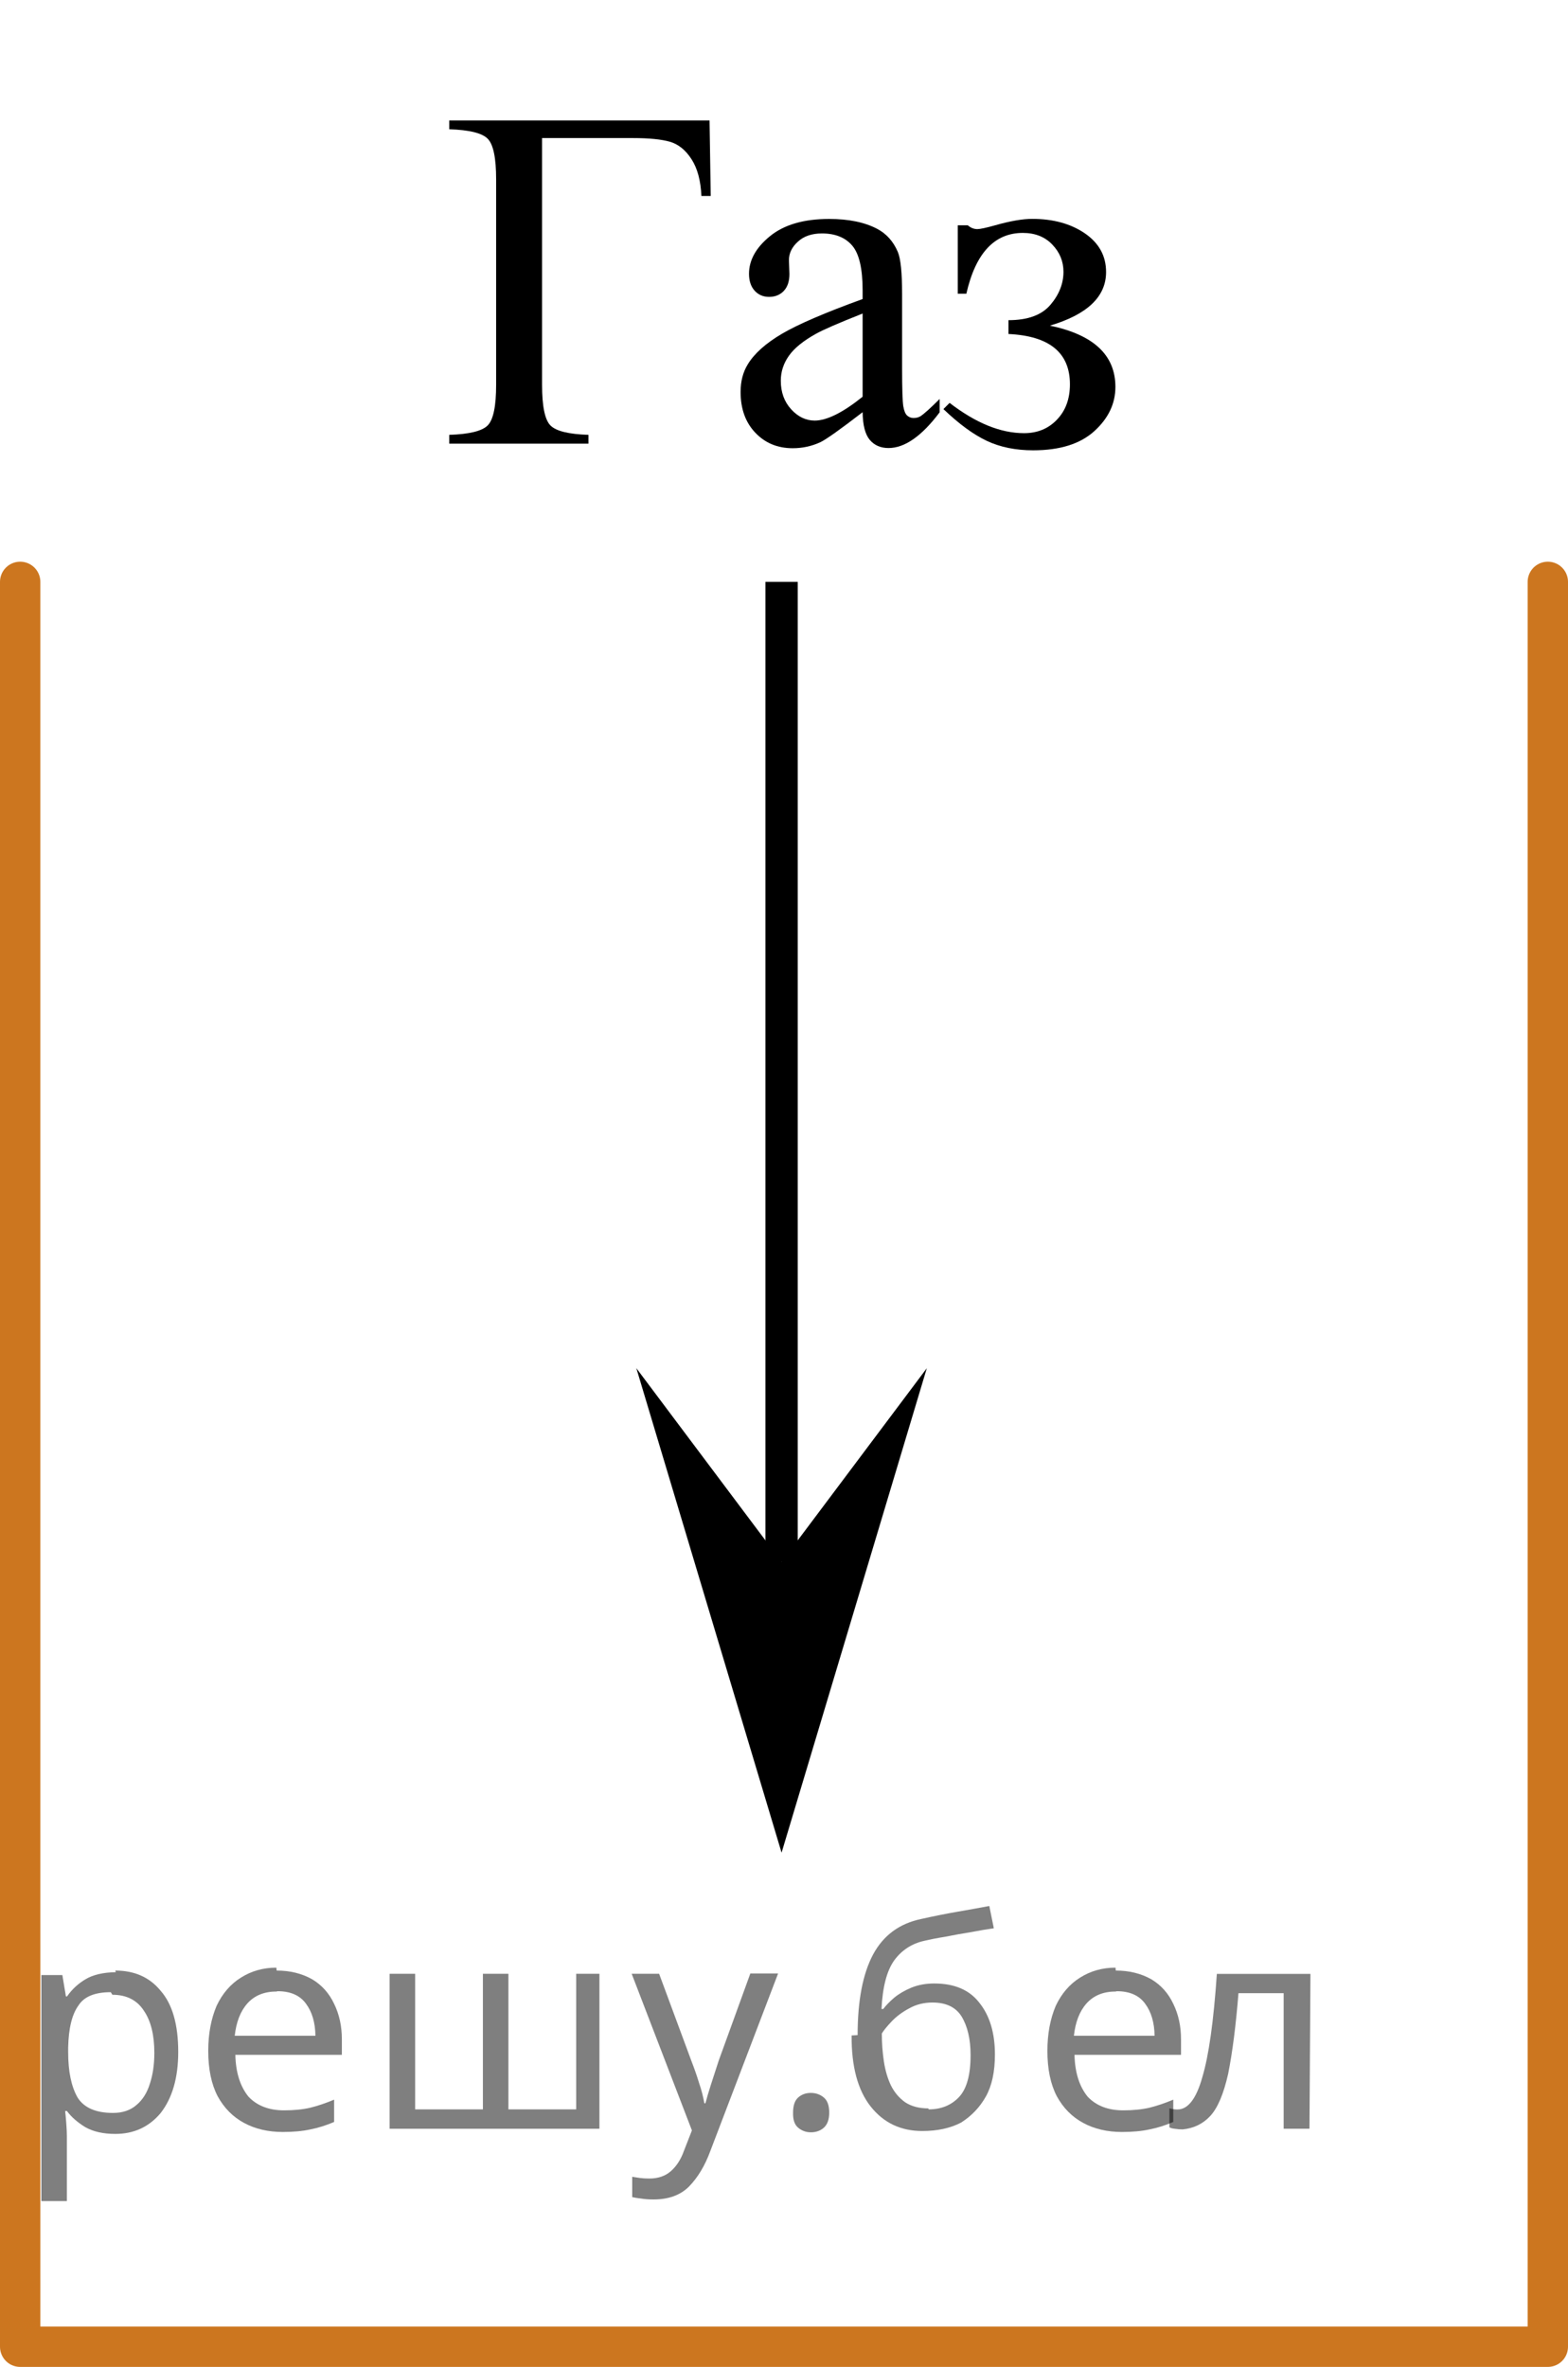
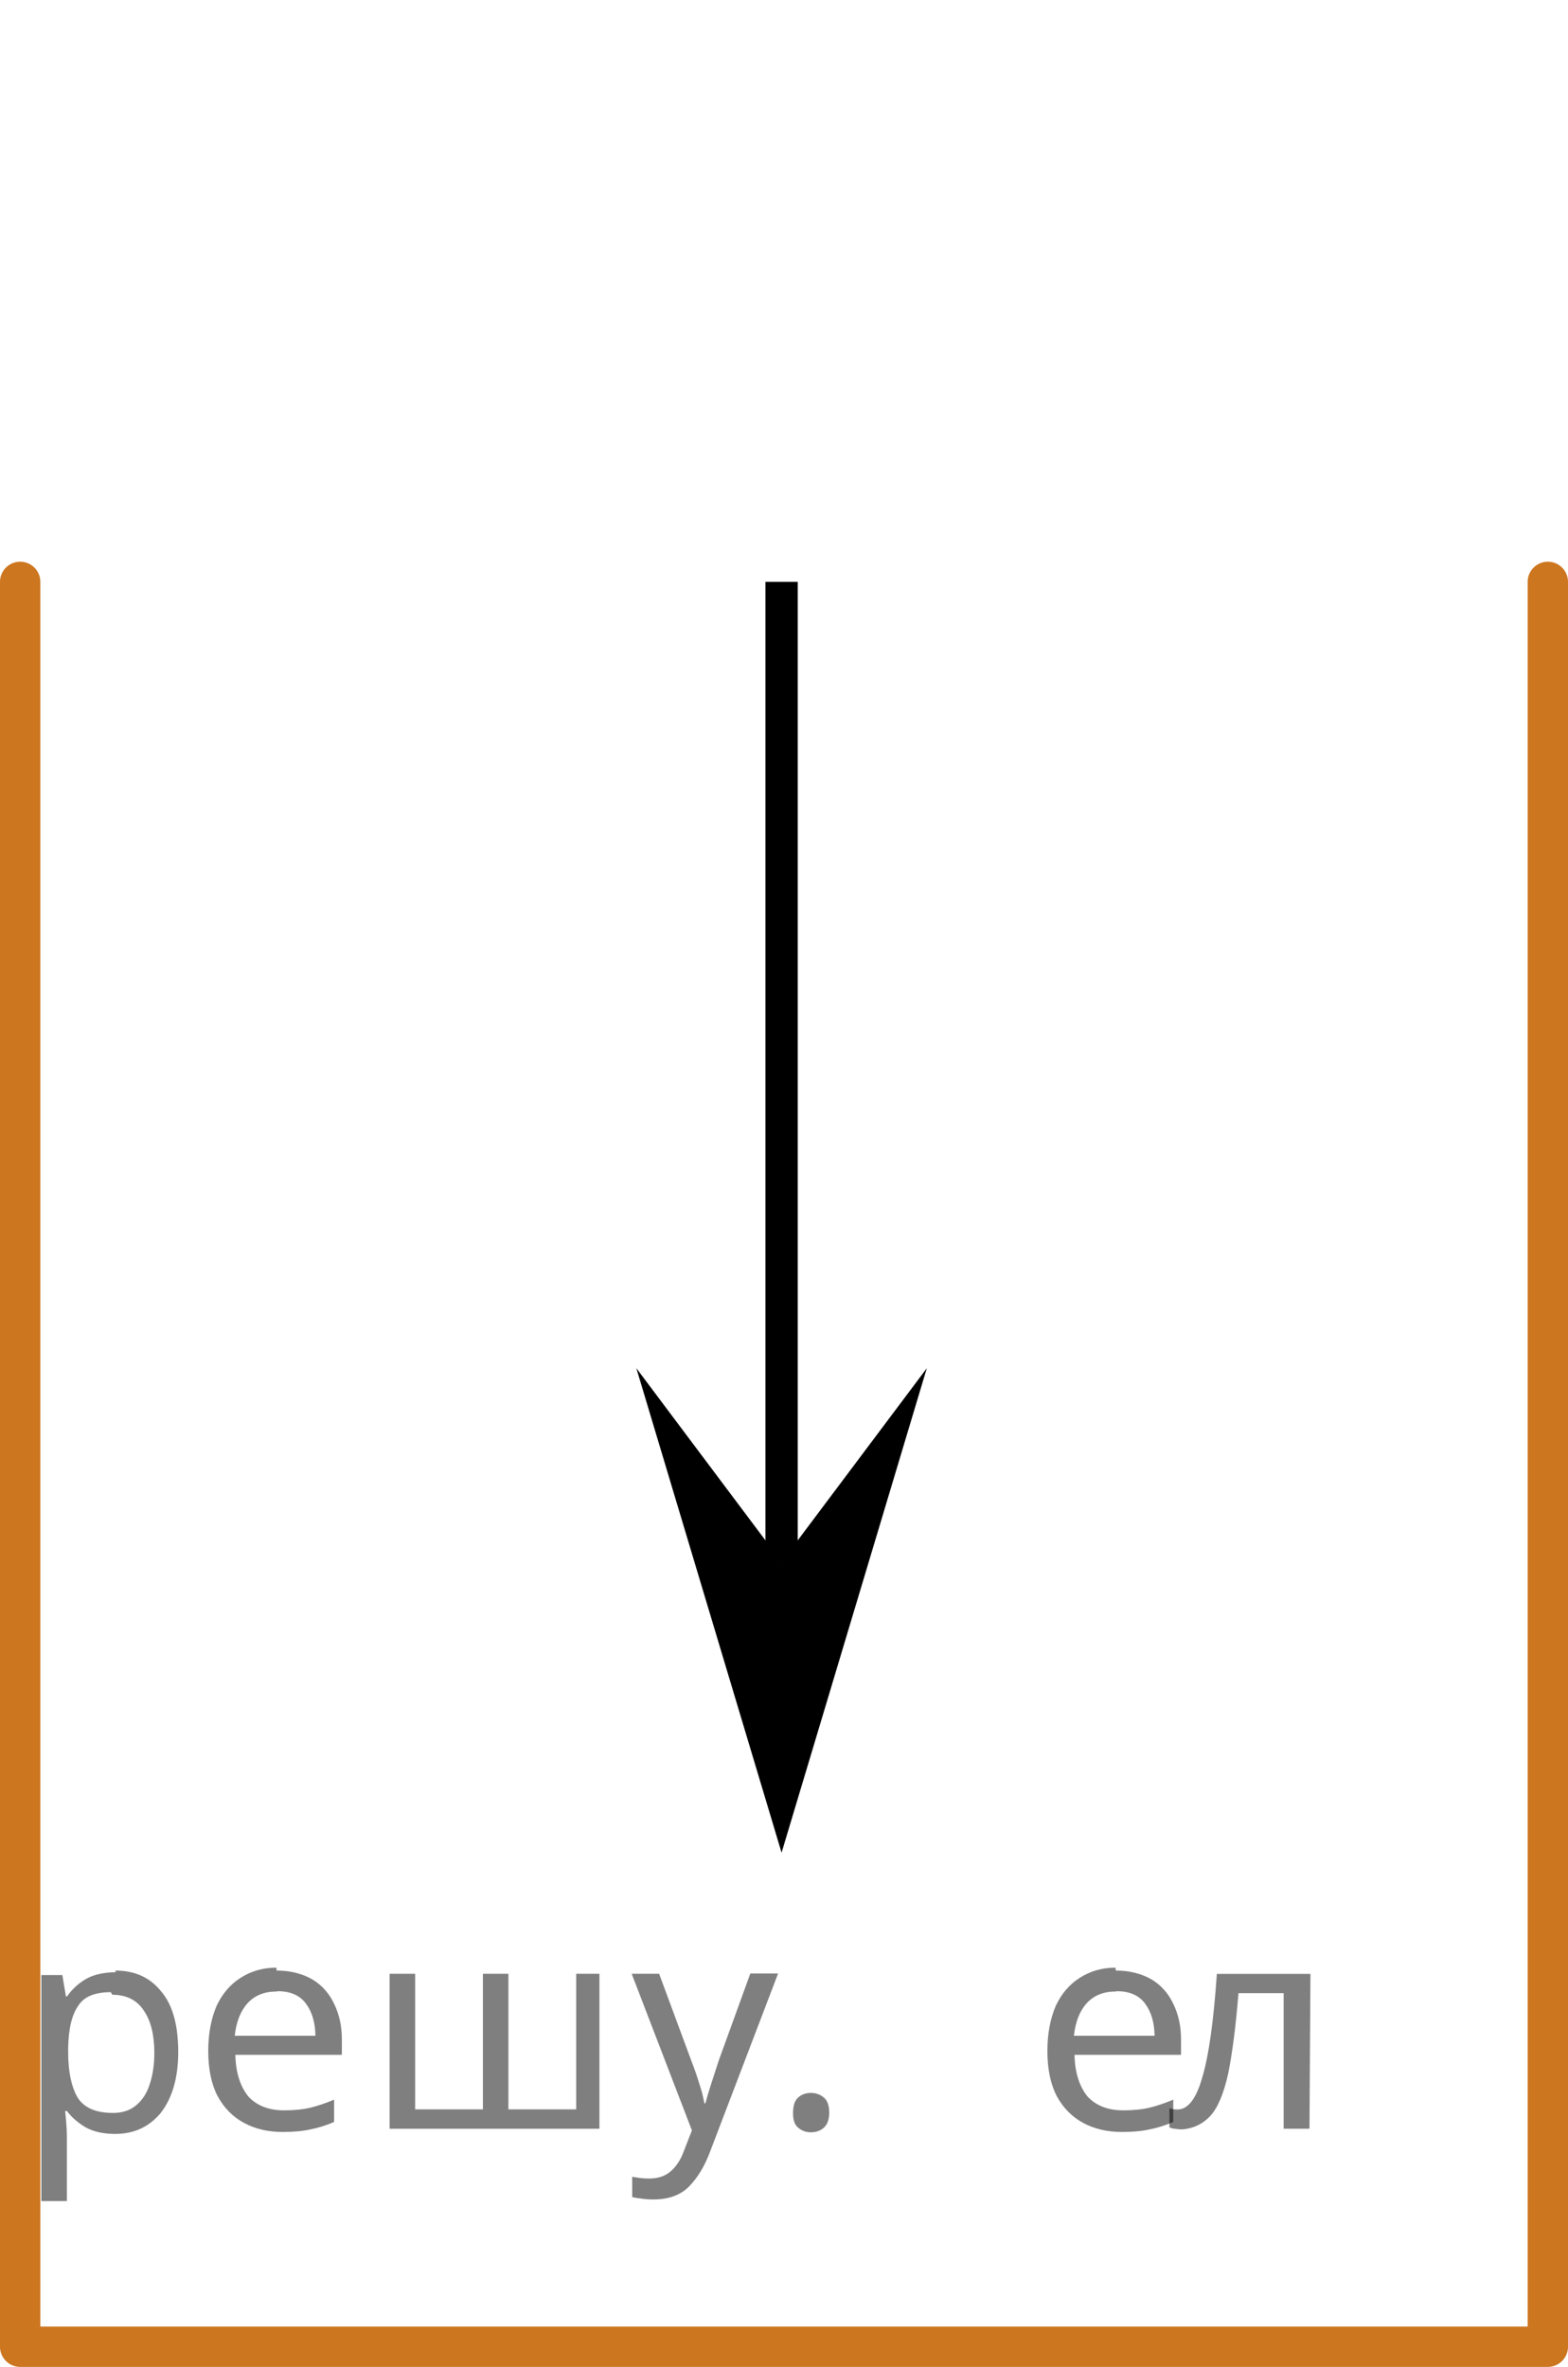
<svg xmlns="http://www.w3.org/2000/svg" xmlns:xlink="http://www.w3.org/1999/xlink" version="1.1" id="Слой_1" x="0px" y="0px" width="48.582px" height="73.316px" viewBox="239.128 43.96 48.582 73.316" enable-background="new 239.128 43.96 48.582 73.316" xml:space="preserve">
  <polyline fill="none" stroke="#CC761F" stroke-width="1.25" stroke-linecap="round" stroke-linejoin="round" stroke-miterlimit="10" points="  287.085,61.984 287.085,116.652 239.753,116.652 239.753,61.984 " />
  <g>
    <g>
      <defs>
        <rect id="SVGID_1_" x="250.772" y="44.431" width="25.833" height="17.553" />
      </defs>
      <clipPath id="SVGID_2_">
        <use xlink:href="#SVGID_1_" overflow="visible" />
      </clipPath>
      <g clip-path="url(#SVGID_2_)">
		</g>
    </g>
    <g>
      <defs>
-         <polygon id="SVGID_3_" points="250.234,61.833 276.454,61.833 276.454,43.96 250.234,43.96 250.234,61.833    " />
-       </defs>
+         </defs>
      <clipPath id="SVGID_4_">
        <use xlink:href="#SVGID_3_" overflow="visible" />
      </clipPath>
      <g clip-path="url(#SVGID_4_)">
-         <path d="M261.112,47.691l0.037,2.34h-0.289c-0.021-0.473-0.121-0.852-0.305-1.137c-0.183-0.285-0.406-0.467-0.67-0.543     c-0.265-0.076-0.646-0.114-1.146-0.114h-2.816v7.642c0,0.66,0.085,1.078,0.256,1.256c0.17,0.177,0.564,0.275,1.182,0.295v0.273     h-4.313v-0.273c0.622-0.02,1.021-0.118,1.193-0.295c0.173-0.178,0.259-0.596,0.259-1.256v-6.364c0-0.659-0.086-1.078-0.259-1.255     c-0.173-0.178-0.571-0.276-1.193-0.296v-0.272H261.112z" />
-         <path d="M265.855,56.728c-0.696,0.536-1.134,0.847-1.312,0.931c-0.268,0.123-0.552,0.185-0.853,0.185     c-0.47,0-0.856-0.16-1.16-0.48c-0.304-0.319-0.456-0.74-0.456-1.263c0-0.329,0.074-0.615,0.223-0.856     c0.202-0.334,0.555-0.649,1.056-0.945c0.502-0.295,1.336-0.654,2.502-1.077v-0.267c0-0.674-0.107-1.137-0.322-1.388     s-0.527-0.377-0.938-0.377c-0.312,0-0.559,0.084-0.741,0.251c-0.188,0.168-0.282,0.359-0.282,0.576l0.015,0.429     c0,0.227-0.058,0.401-0.174,0.524s-0.268,0.185-0.456,0.185c-0.183,0-0.332-0.064-0.448-0.192s-0.174-0.303-0.174-0.524     c0-0.423,0.217-0.813,0.652-1.166c0.435-0.354,1.045-0.532,1.83-0.532c0.604,0,1.098,0.102,1.482,0.303     c0.292,0.152,0.507,0.392,0.646,0.717c0.089,0.211,0.133,0.645,0.133,1.299v2.297c0,0.645,0.013,1.04,0.037,1.185     c0.025,0.146,0.065,0.242,0.123,0.292c0.057,0.049,0.122,0.073,0.196,0.073c0.079,0,0.147-0.017,0.207-0.051     c0.104-0.064,0.304-0.244,0.601-0.539v0.413c-0.554,0.738-1.082,1.107-1.586,1.107c-0.242,0-0.436-0.084-0.578-0.251     C265.934,57.417,265.86,57.131,265.855,56.728z M265.855,56.249v-2.577c-0.746,0.295-1.228,0.505-1.445,0.627     c-0.391,0.217-0.67,0.443-0.838,0.68s-0.252,0.495-0.252,0.775c0,0.354,0.106,0.648,0.319,0.882     c0.212,0.234,0.457,0.352,0.733,0.352C264.748,56.987,265.242,56.741,265.855,56.249z" />
+         <path d="M261.112,47.691l0.037,2.34h-0.289c-0.021-0.473-0.121-0.852-0.305-1.137c-0.183-0.285-0.406-0.467-0.67-0.543     c-0.265-0.076-0.646-0.114-1.146-0.114h-2.816v7.642c0,0.66,0.085,1.078,0.256,1.256c0.17,0.177,0.564,0.275,1.182,0.295v0.273     h-4.313c0.622-0.02,1.021-0.118,1.193-0.295c0.173-0.178,0.259-0.596,0.259-1.256v-6.364c0-0.659-0.086-1.078-0.259-1.255     c-0.173-0.178-0.571-0.276-1.193-0.296v-0.272H261.112z" />
        <path d="M268.803,53.058v-2.119h0.311c0.089,0.079,0.188,0.118,0.297,0.118c0.084,0,0.267-0.039,0.549-0.118     c0.469-0.133,0.852-0.199,1.148-0.199c0.652,0,1.197,0.15,1.635,0.45c0.437,0.301,0.655,0.699,0.655,1.196     c0,0.764-0.58,1.317-1.741,1.661c1.354,0.281,2.03,0.913,2.03,1.898c0,0.517-0.217,0.973-0.652,1.369     c-0.435,0.396-1.067,0.595-1.897,0.595c-0.543,0-1.021-0.098-1.434-0.292c-0.413-0.194-0.861-0.522-1.346-0.985l0.192-0.192     c0.811,0.625,1.579,0.938,2.306,0.938c0.415,0,0.756-0.14,1.022-0.421c0.268-0.28,0.4-0.645,0.4-1.093     c0-0.979-0.635-1.498-1.904-1.558v-0.428c0.598,0,1.031-0.159,1.301-0.477c0.269-0.317,0.403-0.658,0.403-1.022     c0-0.32-0.114-0.601-0.345-0.842c-0.229-0.241-0.534-0.362-0.915-0.362c-0.88,0-1.463,0.628-1.749,1.883H268.803z" />
      </g>
    </g>
  </g>
  <g>
    <polygon points="263.344,92.341 267.844,86.341 263.344,101.349 258.844,86.341  " />
    <line fill="none" stroke="#000000" stroke-miterlimit="10" x1="263.344" y1="92.341" x2="263.344" y2="61.984" />
  </g>
  <g fill-opacity=".5">
    <path d="m242.7 105.0q0.89 0 1.4 0.62 0.55 0.62 0.55 1.9 0 1.2-0.55 1.9-0.54 0.64-1.4 0.64-0.56 0-0.93-0.21-0.36-0.22-0.57-0.5h-0.054q0.018 0.15 0.036 0.39t0.018 0.4v2h-0.79v-7h0.65l0.11 0.66h0.036q0.22-0.32 0.57-0.53t0.94-0.22zm-0.14 0.67q-0.74 0-1 0.41-0.3 0.41-0.32 1.3v0.15q0 0.89 0.29 1.4 0.3 0.48 1.1 0.48 0.44 0 0.72-0.24 0.29-0.24 0.42-0.66 0.14-0.42 0.14-0.96 0-0.83-0.32-1.3-0.32-0.5-0.98-0.5z" />
    <path d="m247.7 105.0q0.62 0 1.1 0.27 0.45 0.27 0.68 0.76 0.24 0.49 0.24 1.1v0.48h-3.3q0.018 0.82 0.41 1.3 0.4 0.42 1.1 0.42 0.46 0 0.81-0.081 0.36-0.09 0.74-0.25v0.69q-0.37 0.16-0.73 0.23-0.36 0.081-0.86 0.081-0.68 0-1.2-0.28-0.52-0.28-0.82-0.83-0.29-0.56-0.29-1.4 0-0.79 0.26-1.4 0.27-0.57 0.75-0.87 0.49-0.31 1.1-0.31zm-9e-3 0.65q-0.57 0-0.9 0.37-0.32 0.36-0.39 1h2.5q-9e-3 -0.61-0.29-0.99-0.28-0.39-0.88-0.39z" />
    <path d="m257.7 105.1v4.8h-6.5v-4.8h0.79v4.2h2.1v-4.2h0.79v4.2h2.1v-4.2z" />
    <path d="m258.7 105.1h0.85l1 2.7q0.14 0.36 0.24 0.69 0.11 0.32 0.16 0.62h0.036q0.054-0.22 0.17-0.58 0.12-0.37 0.24-0.74l0.98-2.7h0.86l-2.1 5.5q-0.25 0.68-0.66 1.1-0.4 0.4-1.1 0.4-0.22 0-0.38-0.027-0.16-0.018-0.28-0.045v-0.63q0.099 0.018 0.23 0.036 0.14 0.018 0.3 0.018 0.41 0 0.67-0.23 0.26-0.23 0.4-0.62l0.25-0.64z" />
    <path d="m263.7 109.4q0-0.33 0.16-0.47t0.39-0.14q0.23 0 0.4 0.14 0.17 0.14 0.17 0.47 0 0.32-0.17 0.47-0.16 0.14-0.4 0.14-0.22 0-0.39-0.14t-0.16-0.47z" />
-     <path d="m265.7 107.0q0-1.6 0.48-2.5 0.48-0.89 1.5-1.1 0.58-0.13 1.1-0.22t1-0.18l0.14 0.69q-0.32 0.045-0.71 0.12-0.4 0.063-0.78 0.14-0.39 0.063-0.67 0.13-0.58 0.13-0.93 0.61-0.34 0.48-0.39 1.5h0.054q0.13-0.17 0.34-0.35 0.22-0.18 0.53-0.31 0.32-0.13 0.71-0.13 0.94 0 1.4 0.6 0.48 0.6 0.48 1.6 0 0.8-0.28 1.3t-0.77 0.81q-0.5 0.26-1.2 0.26-1 0-1.6-0.76t-0.59-2.2zm2.2 2.3q0.58 0 0.94-0.38t0.36-1.3q0-0.74-0.28-1.2-0.27-0.43-0.9-0.43-0.4 0-0.72 0.18-0.32 0.17-0.54 0.4t-0.31 0.38q0 0.44 0.063 0.86t0.22 0.75q0.16 0.32 0.44 0.52 0.29 0.19 0.72 0.19z" />
    <path d="m273.7 105.0q0.62 0 1.1 0.27 0.45 0.27 0.68 0.76 0.24 0.49 0.24 1.1v0.48h-3.3q0.018 0.82 0.41 1.3 0.4 0.42 1.1 0.42 0.46 0 0.81-0.081 0.36-0.09 0.74-0.25v0.69q-0.37 0.16-0.73 0.23-0.36 0.081-0.86 0.081-0.68 0-1.2-0.28-0.52-0.28-0.82-0.83-0.29-0.56-0.29-1.4 0-0.79 0.26-1.4 0.27-0.57 0.75-0.87 0.49-0.31 1.1-0.31zm-9e-3 0.65q-0.57 0-0.9 0.37-0.32 0.36-0.39 1h2.5q-9e-3 -0.61-0.29-0.99-0.28-0.39-0.88-0.39z" />
    <path d="m279.7 109.9h-0.8v-4.2h-1.4q-0.12 1.5-0.32 2.5-0.21 0.93-0.55 1.3t-0.86 0.42q-0.12 0-0.23-0.018-0.11-9e-3 -0.18-0.045v-0.59q0.054 0.018 0.12 0.027t0.13 9e-3q0.49 0 0.77-1 0.3-1 0.45-3.2h2.9z" />
  </g>
</svg>